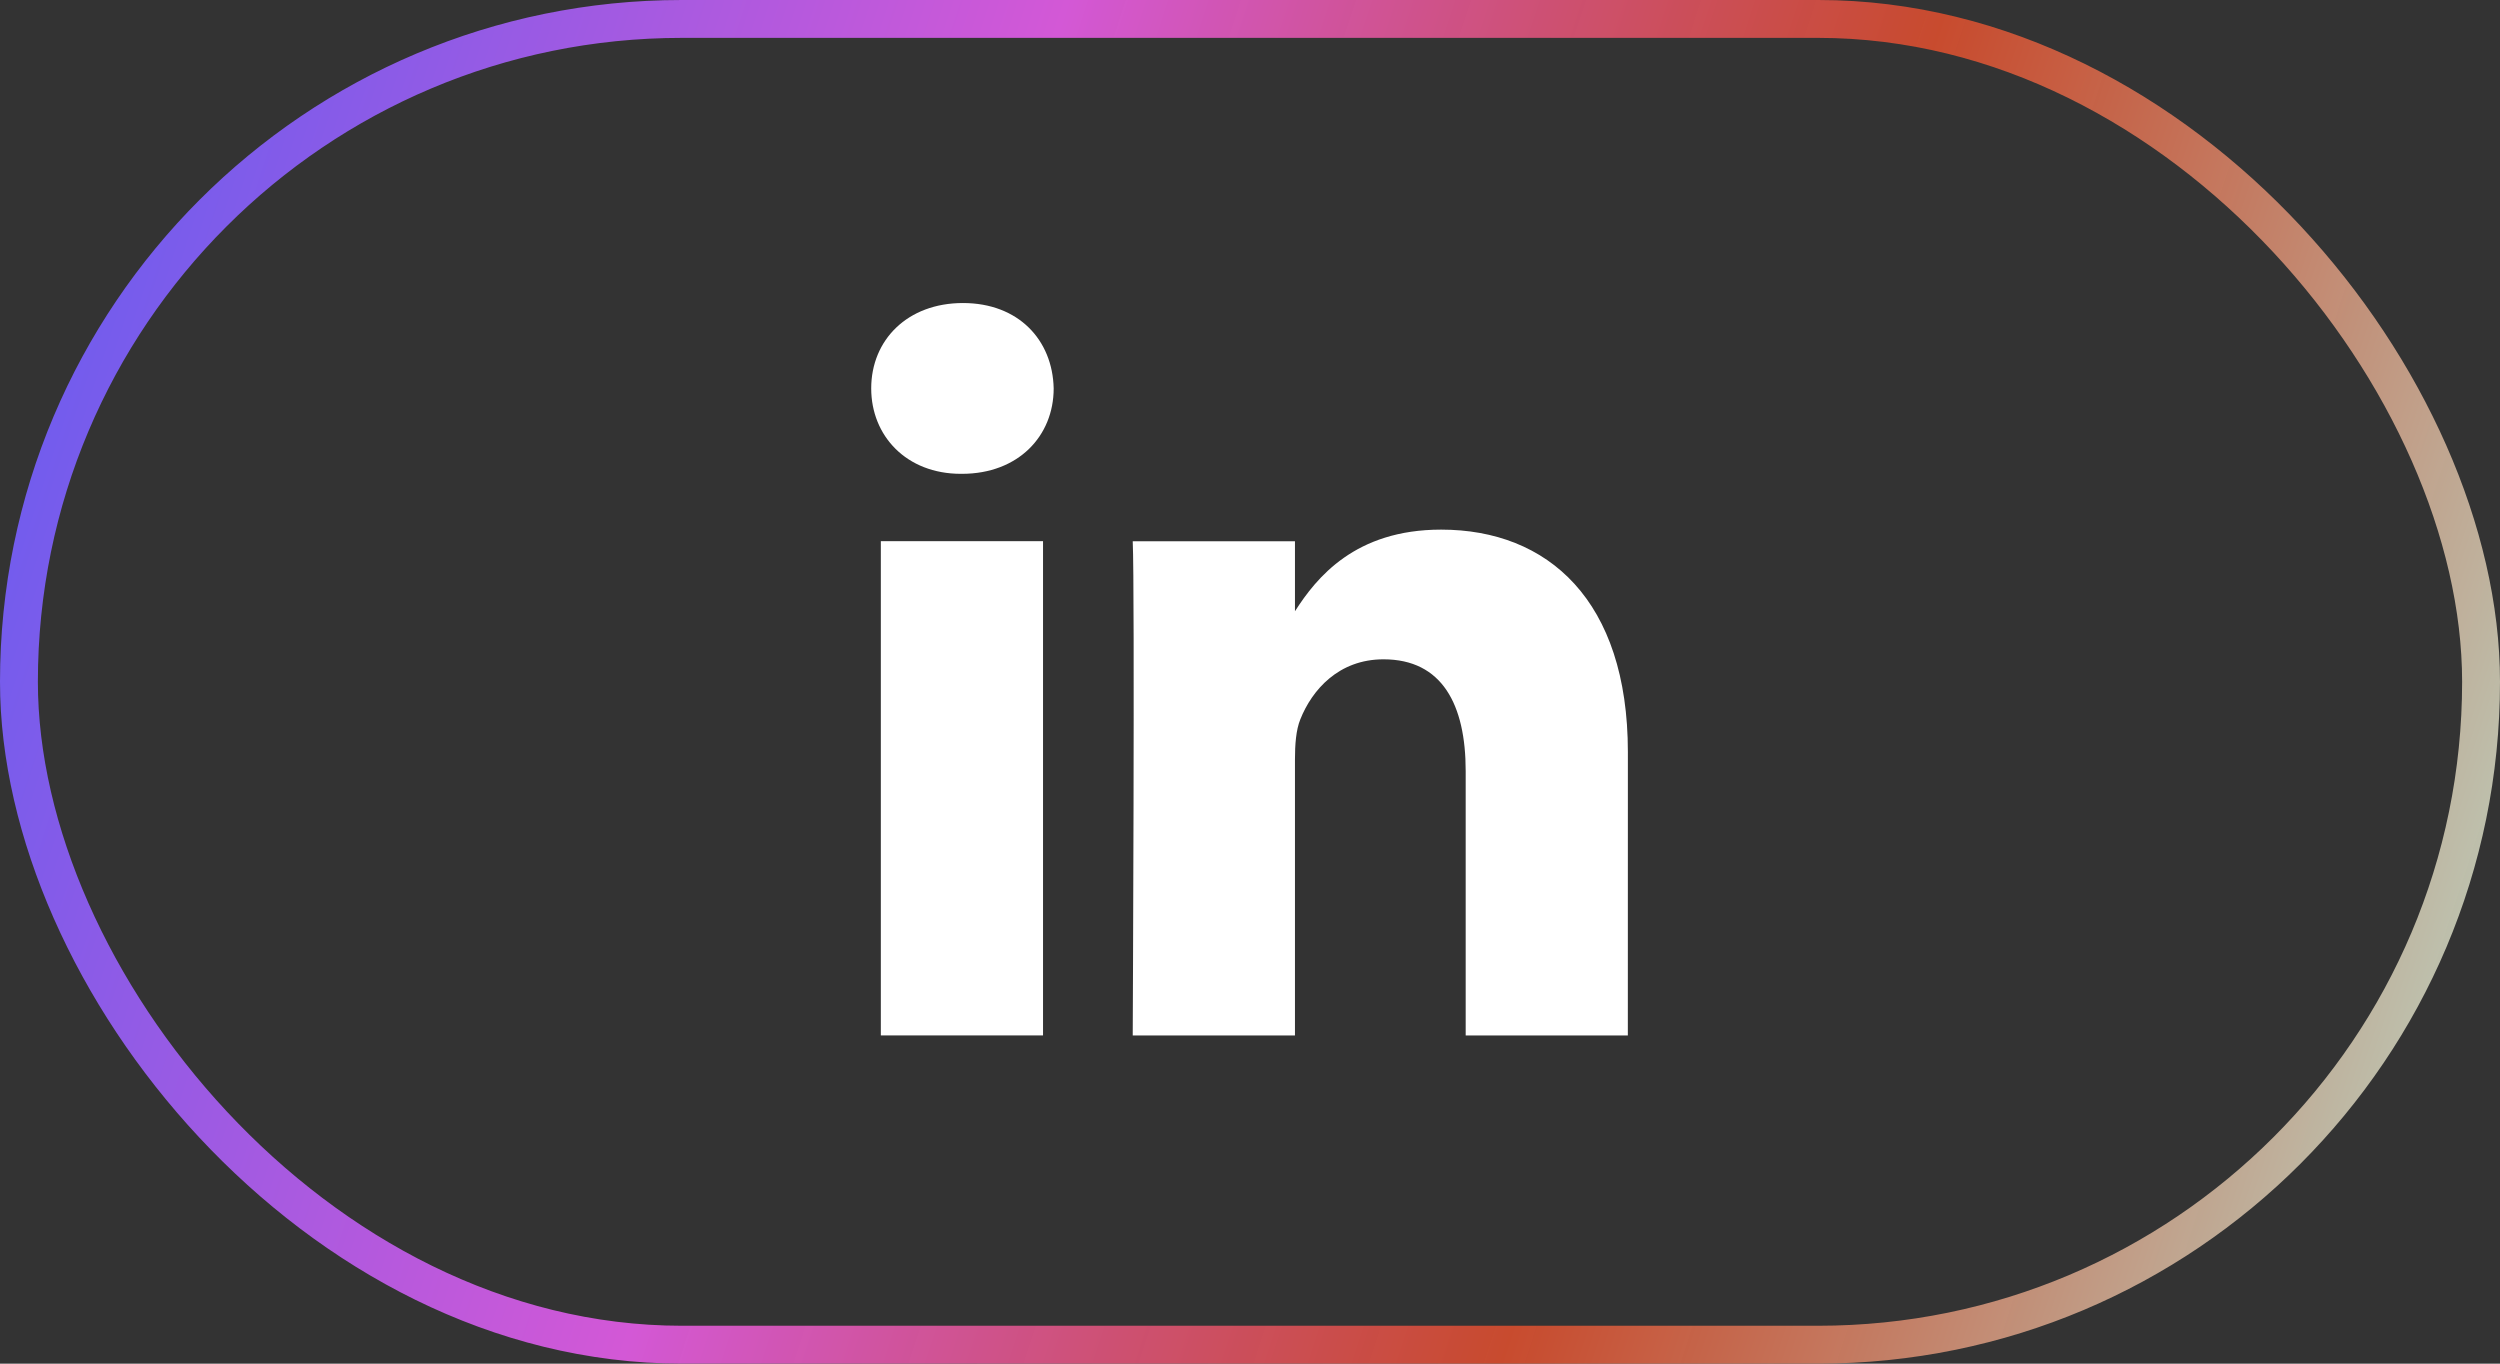
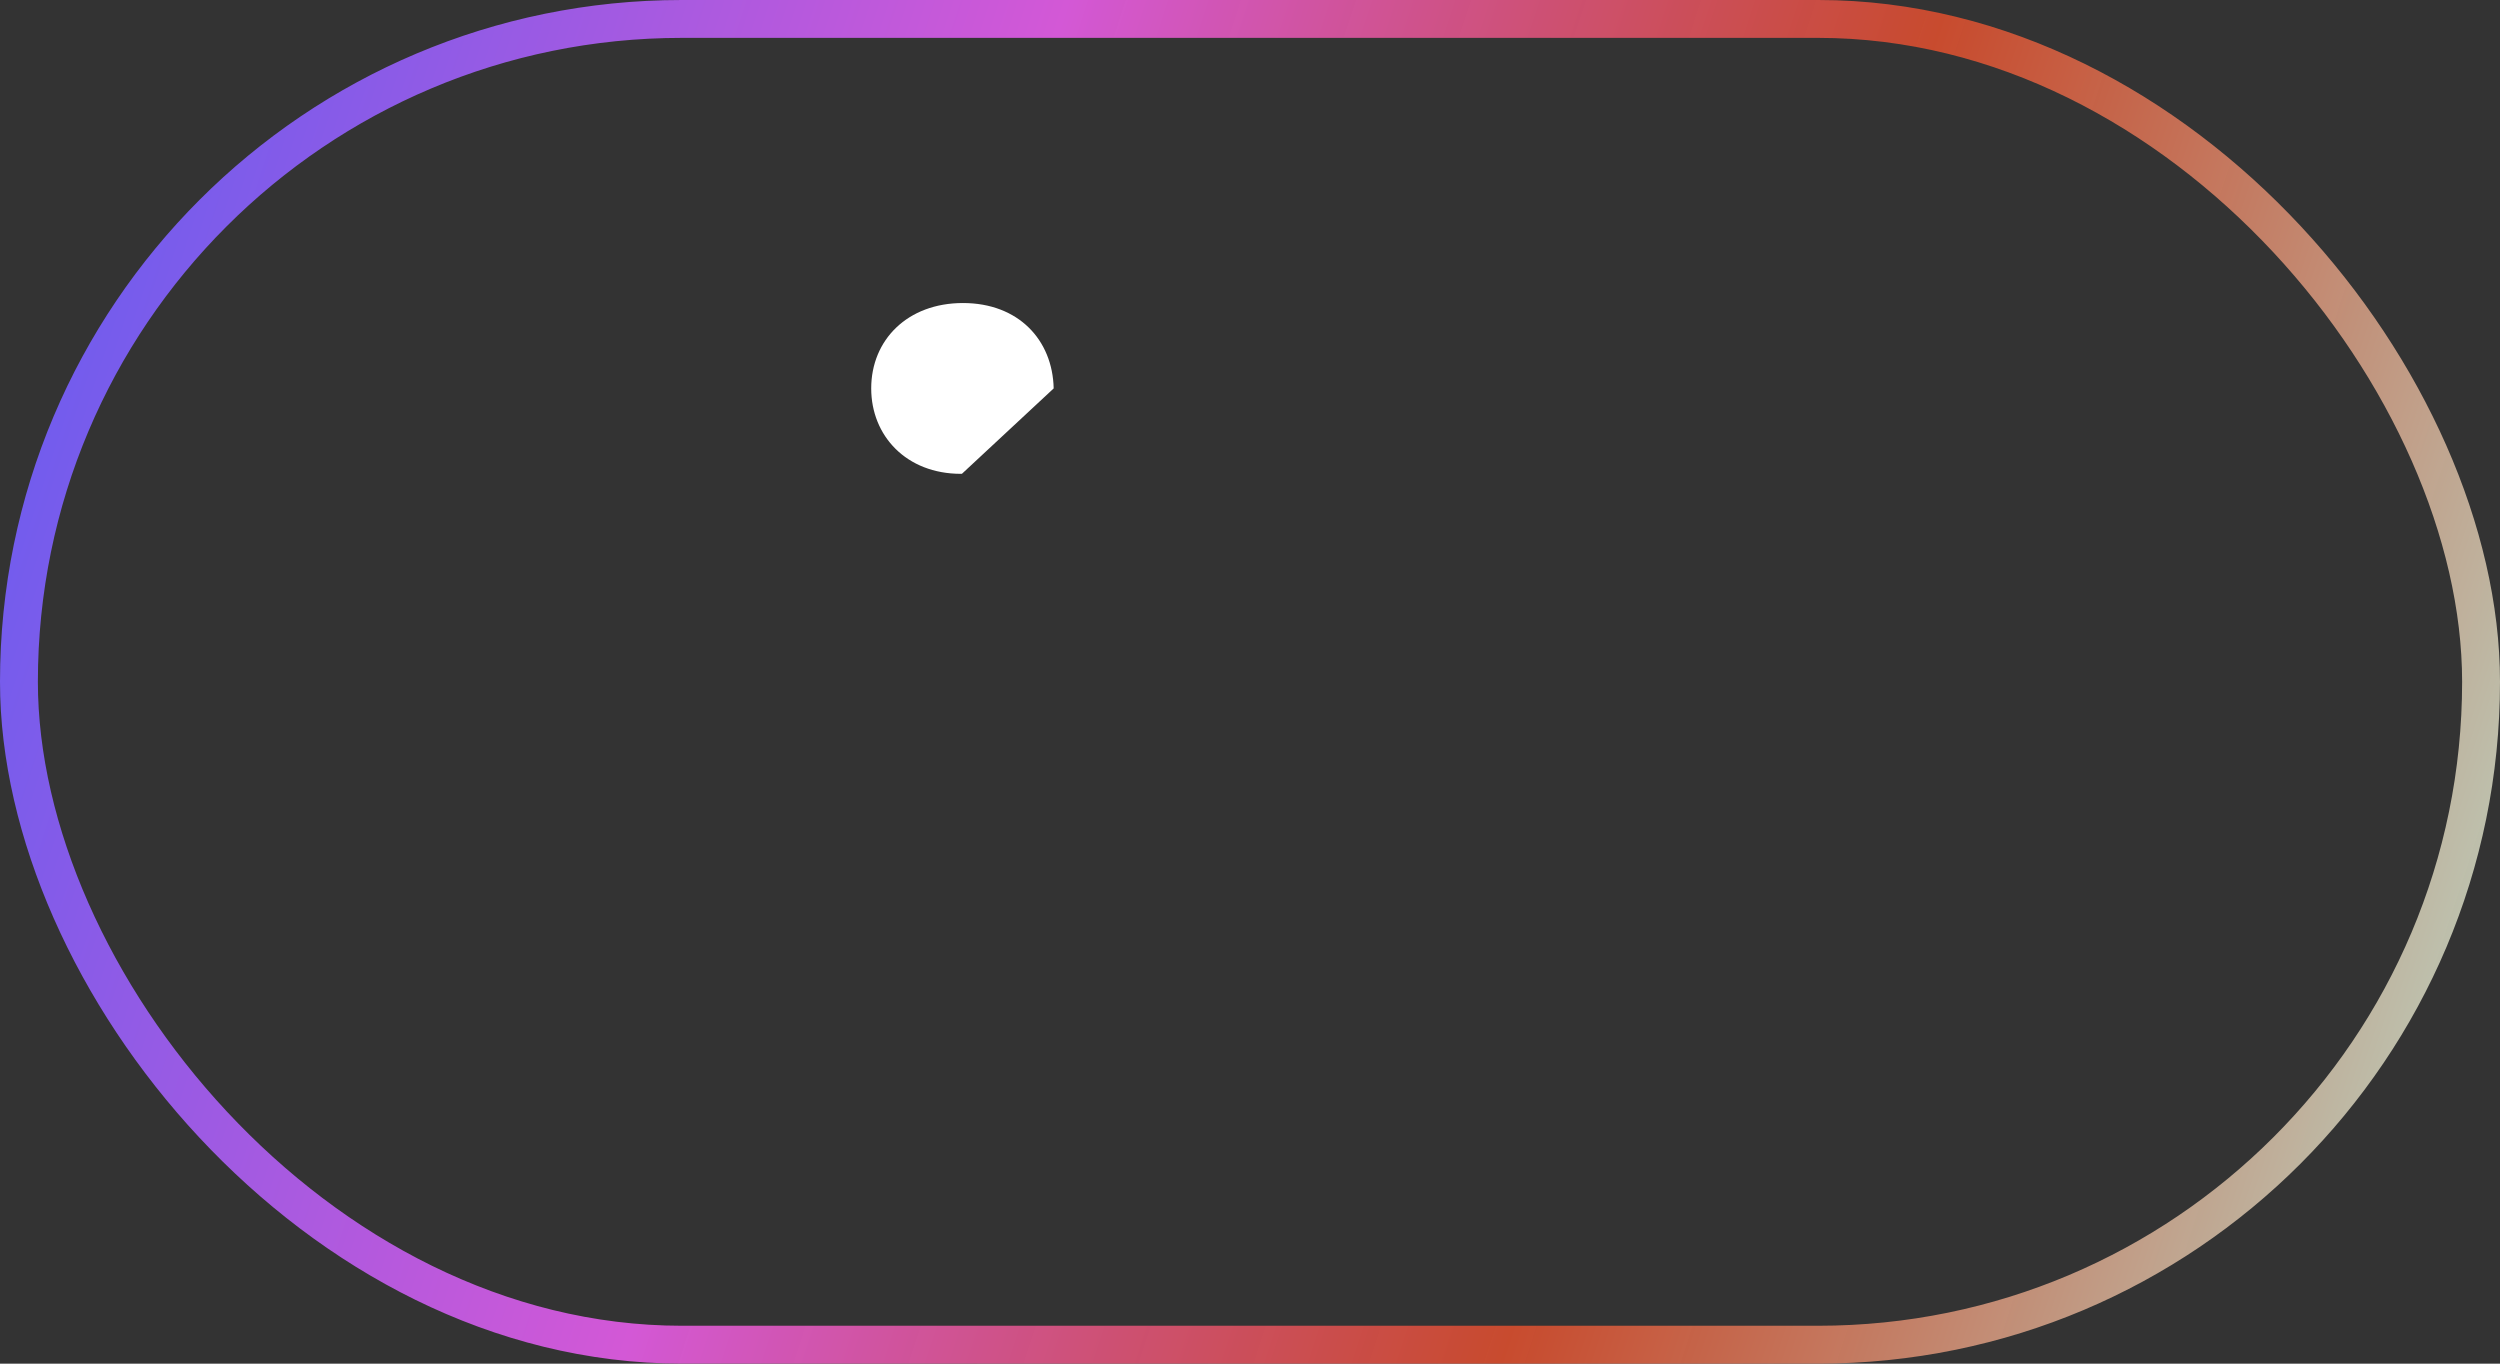
<svg xmlns="http://www.w3.org/2000/svg" width="66" height="36" viewBox="0 0 66 36" fill="none">
  <rect x="0" y="0" width="66" height="36" fill="#333333" stroke="none" />
  <rect x="0.5" y="0.5" width="65" height="35" rx="17.5" stroke="url(#paint0_linear_119_3685)" />
-   <path d="M27.536 14.287H23.254V27.335H27.536V14.287Z" fill="white" />
-   <path d="M27.817 10.254C27.789 8.974 26.887 8 25.422 8C23.958 8 23 8.974 23 10.254C23 11.507 23.929 12.509 25.367 12.509H25.394C26.887 12.509 27.817 11.507 27.817 10.254Z" fill="white" />
-   <path d="M42.976 19.855C42.976 15.848 40.863 13.982 38.046 13.982C35.773 13.982 34.755 15.249 34.187 16.137V14.289H29.904C29.961 15.514 29.904 27.337 29.904 27.337H34.187V20.05C34.187 19.66 34.214 19.271 34.328 18.992C34.637 18.213 35.342 17.406 36.524 17.406C38.074 17.406 38.694 18.603 38.694 20.356V27.336H42.975L42.976 19.855Z" fill="white" />
+   <path d="M27.817 10.254C27.789 8.974 26.887 8 25.422 8C23.958 8 23 8.974 23 10.254C23 11.507 23.929 12.509 25.367 12.509H25.394Z" fill="white" />
  <defs>
    <linearGradient id="paint0_linear_119_3685" x1="-28.663" y1="-19.344" x2="77.806" y2="15.609" gradientUnits="userSpaceOnUse">
      <stop offset="0.296" stop-color="#5E5DF2" />
      <stop offset="0.536" stop-color="#D358D6" />
      <stop offset="0.733" stop-color="#E24F2D" stop-opacity="0.85" />
      <stop offset="1" stop-color="#B6FFF1" />
    </linearGradient>
  </defs>
</svg>